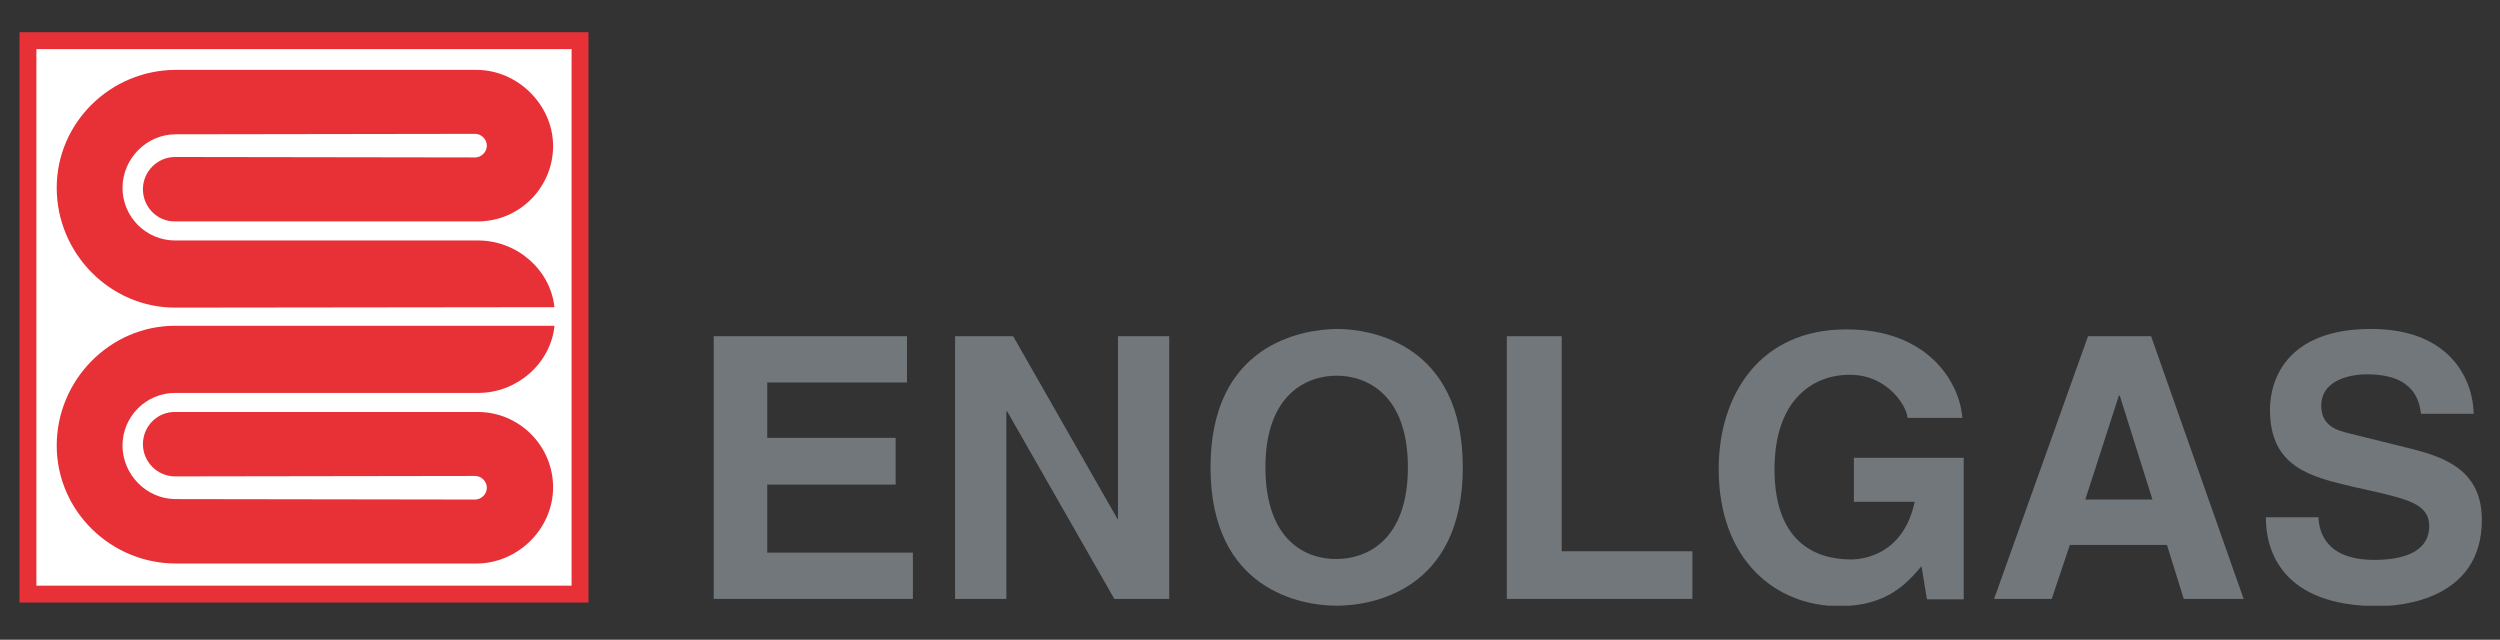
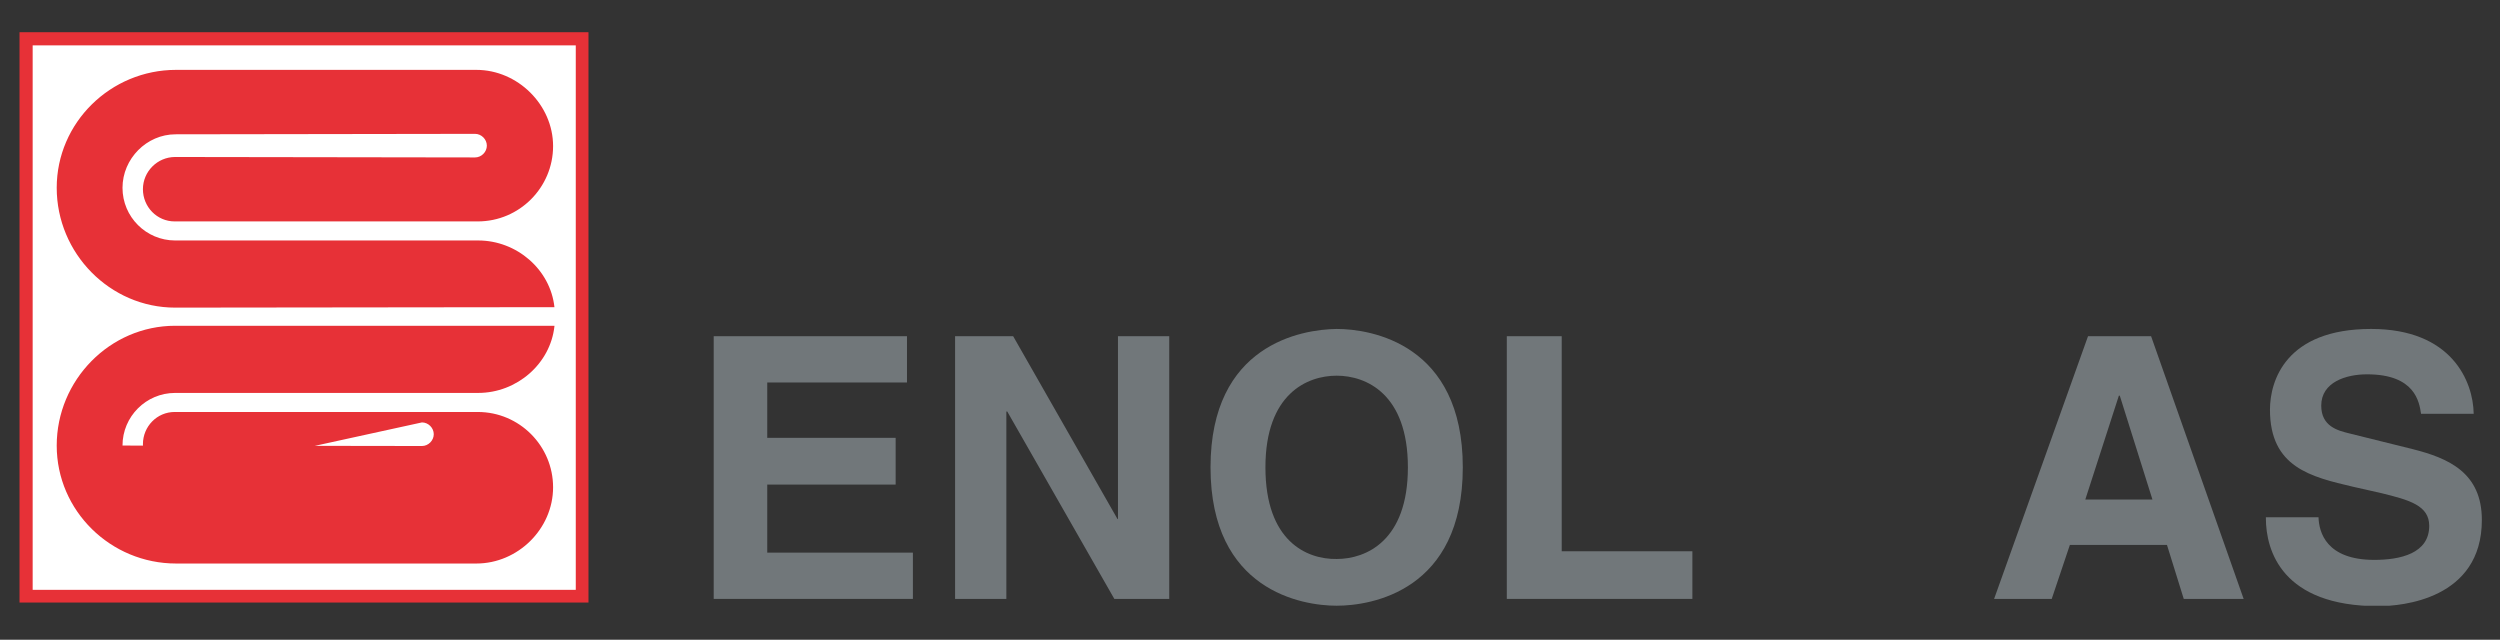
<svg xmlns="http://www.w3.org/2000/svg" xmlns:xlink="http://www.w3.org/1999/xlink" version="1.1" id="Livello_1" x="0px" y="0px" viewBox="0 0 551 141" style="enable-background:new 0 0 551 141;" xml:space="preserve">
  <rect x="0" y="0" width="551" height="141" fill="#333333" stroke="none" />
  <style type="text/css">
	.st0{fill:#71777A;}
	.st1{clip-path:url(#SVGID_2_);fill:#71777A;}
	.st2{clip-path:url(#SVGID_4_);fill:#71777A;}
	.st3{clip-path:url(#SVGID_6_);fill:#71777A;}
	.st4{fill:#E73137;}
	.st5{fill:#FFFFFF;}
	.st6{fill:none;stroke:#E73137;stroke-width:1.245;stroke-miterlimit:3.864;}
	.st7{clip-path:url(#SVGID_8_);fill:#E73137;}
	.st8{clip-path:url(#SVGID_10_);fill:#E73137;}
</style>
  <polygon class="st0" points="157.3,74.1 157.3,132 201.2,132 201.2,121.8 169.1,121.8 169.1,106.8 197.4,106.8 197.4,96.5   169.1,96.5 169.1,84.3 199.9,84.3 199.9,74.1 " />
  <polygon class="st0" points="246.4,74.1 246.4,114.4 246.3,114.4 223.3,74.1 210.5,74.1 210.5,132 221.8,132 221.8,90.7 222,90.7   245.6,132 257.7,132 257.7,74.1 " />
  <g>
    <g>
      <defs>
        <rect id="SVGID_1_" x="4.3" y="7.1" width="542.7" height="126.4" />
      </defs>
      <clipPath id="SVGID_2_">
        <use xlink:href="#SVGID_1_" style="overflow:visible;" />
      </clipPath>
      <path class="st1" d="M266.8,103c0,27.2,20.2,30.5,27.8,30.5c7.7,0,27.8-3.3,27.8-30.5s-20.2-30.5-27.8-30.5    C286.9,72.6,266.8,75.9,266.8,103 M278.9,103c0-16.2,9.2-20.2,15.7-20.2s15.7,4,15.7,20.2s-9.2,20.2-15.7,20.2    C288,123.3,278.9,119.3,278.9,103" />
    </g>
  </g>
  <polygon class="st0" points="332.1,74.1 332.1,132 373,132 373,121.5 344.2,121.5 344.2,74.1 " />
  <g>
    <g>
      <defs>
        <rect id="SVGID_3_" x="4.3" y="7.1" width="542.7" height="126.4" />
      </defs>
      <clipPath id="SVGID_4_">
        <use xlink:href="#SVGID_3_" style="overflow:visible;" />
      </clipPath>
-       <path class="st2" d="M408.5,110.6H422c-2.5,11.7-11.4,12.7-14,12.7c-8.2,0-16.9-4.1-16.9-19.9c0-14.8,8-20.8,16.6-20.8    s12.7,7.3,12.7,9.5h12.1c-0.6-8-7.7-19.5-25.4-19.5c-19.5-0.1-28.3,14.8-28.3,30.7c0,20.3,12.7,30.3,26.6,30.3    c10.6,0,15-5.2,18.1-8.8l1.2,7.3h8.1v-31.2h-24.2v9.7H408.5z" />
    </g>
  </g>
  <path class="st0" d="M467,87.2h0.2l7.2,22.9h-14.8L467,87.2z M460.2,74.1L439.5,132h12.7l4-11.9h21.4l3.7,11.9h13.2l-20.4-57.9  H460.2z" />
  <g>
    <g>
      <defs>
        <rect id="SVGID_5_" x="4.3" y="7.1" width="542.7" height="126.4" />
      </defs>
      <clipPath id="SVGID_6_">
        <use xlink:href="#SVGID_5_" style="overflow:visible;" />
      </clipPath>
      <path class="st3" d="M499.4,114.2c0,7.2,3.6,19.4,24.8,19.4c5.1,0,22.8-1.5,22.8-19c0-10.4-7.3-13.6-15.2-15.6l-14.1-3.5    c-2.4-0.6-6.1-1.5-6.1-6.1c0-5.2,5.5-6.9,10.1-6.9c10.6,0,11.5,6.1,11.9,8.7h11.6c-0.1-7.1-4.8-18.7-22.6-18.7    c-18.8,0-22.3,11.4-22.3,17.8c0,12.7,9,14.8,18.4,17l6.2,1.4c6.1,1.5,10.5,2.7,10.5,7.2c0,6.1-6.4,7.5-12.1,7.5    c-10.6,0-12.2-6.1-12.3-9.4h-11.6V114.2z" />
    </g>
  </g>
  <rect x="4.3" y="7.1" class="st4" width="125.4" height="125.7" />
  <rect x="7.2" y="10" class="st5" width="119.7" height="120" />
-   <rect x="7.4" y="10.2" class="st6" width="119.2" height="119.5" />
  <g>
    <g>
      <defs>
        <rect id="SVGID_7_" x="4.3" y="7.1" width="542.7" height="126.4" />
      </defs>
      <clipPath id="SVGID_8_">
        <use xlink:href="#SVGID_7_" style="overflow:visible;" />
      </clipPath>
      <path class="st7" d="M122.2,67.7c-0.9-8.3-8.3-14.7-16.8-14.7H38.6C32.2,53,27,47.8,27,41.4s5.3-11.8,11.7-11.8l66-0.1    c1.4,0,2.6,1.2,2.6,2.6c0,1.4-1.2,2.6-2.6,2.6l-66.1-0.1c-3.9,0-7.1,3.2-7.1,7.1s3.1,7.1,7,7.1h66.8c9.2,0,16.6-7.5,16.6-16.6    s-7.8-16.8-16.9-16.8H38.8c-14.4,0-26.3,11.6-26.3,26c0,14.4,11.7,26.4,26.1,26.4L122.2,67.7L122.2,67.7z" />
    </g>
    <g>
      <defs>
        <rect id="SVGID_9_" x="4.3" y="7.1" width="542.7" height="126.4" />
      </defs>
      <clipPath id="SVGID_10_">
        <use xlink:href="#SVGID_9_" style="overflow:visible;" />
      </clipPath>
-       <path class="st8" d="M122.2,71.9c-0.9,8.3-8.3,14.7-16.8,14.7H38.6c-6.4,0-11.6,5.2-11.6,11.6S32.3,110,38.7,110l66,0.1    c1.4,0,2.6-1.2,2.6-2.6s-1.2-2.6-2.6-2.6L38.6,105c-3.9,0-7.1-3.2-7.1-7.1s3.1-7.1,7-7.1h66.8c9.2,0,16.6,7.5,16.6,16.6    c0,9.2-7.8,16.8-16.9,16.8H38.8c-14.4,0-26.3-11.6-26.3-26s11.7-26.4,26.1-26.4h83.6V71.9z" />
+       <path class="st8" d="M122.2,71.9c-0.9,8.3-8.3,14.7-16.8,14.7H38.6c-6.4,0-11.6,5.2-11.6,11.6l66,0.1    c1.4,0,2.6-1.2,2.6-2.6s-1.2-2.6-2.6-2.6L38.6,105c-3.9,0-7.1-3.2-7.1-7.1s3.1-7.1,7-7.1h66.8c9.2,0,16.6,7.5,16.6,16.6    c0,9.2-7.8,16.8-16.9,16.8H38.8c-14.4,0-26.3-11.6-26.3-26s11.7-26.4,26.1-26.4h83.6V71.9z" />
    </g>
  </g>
</svg>